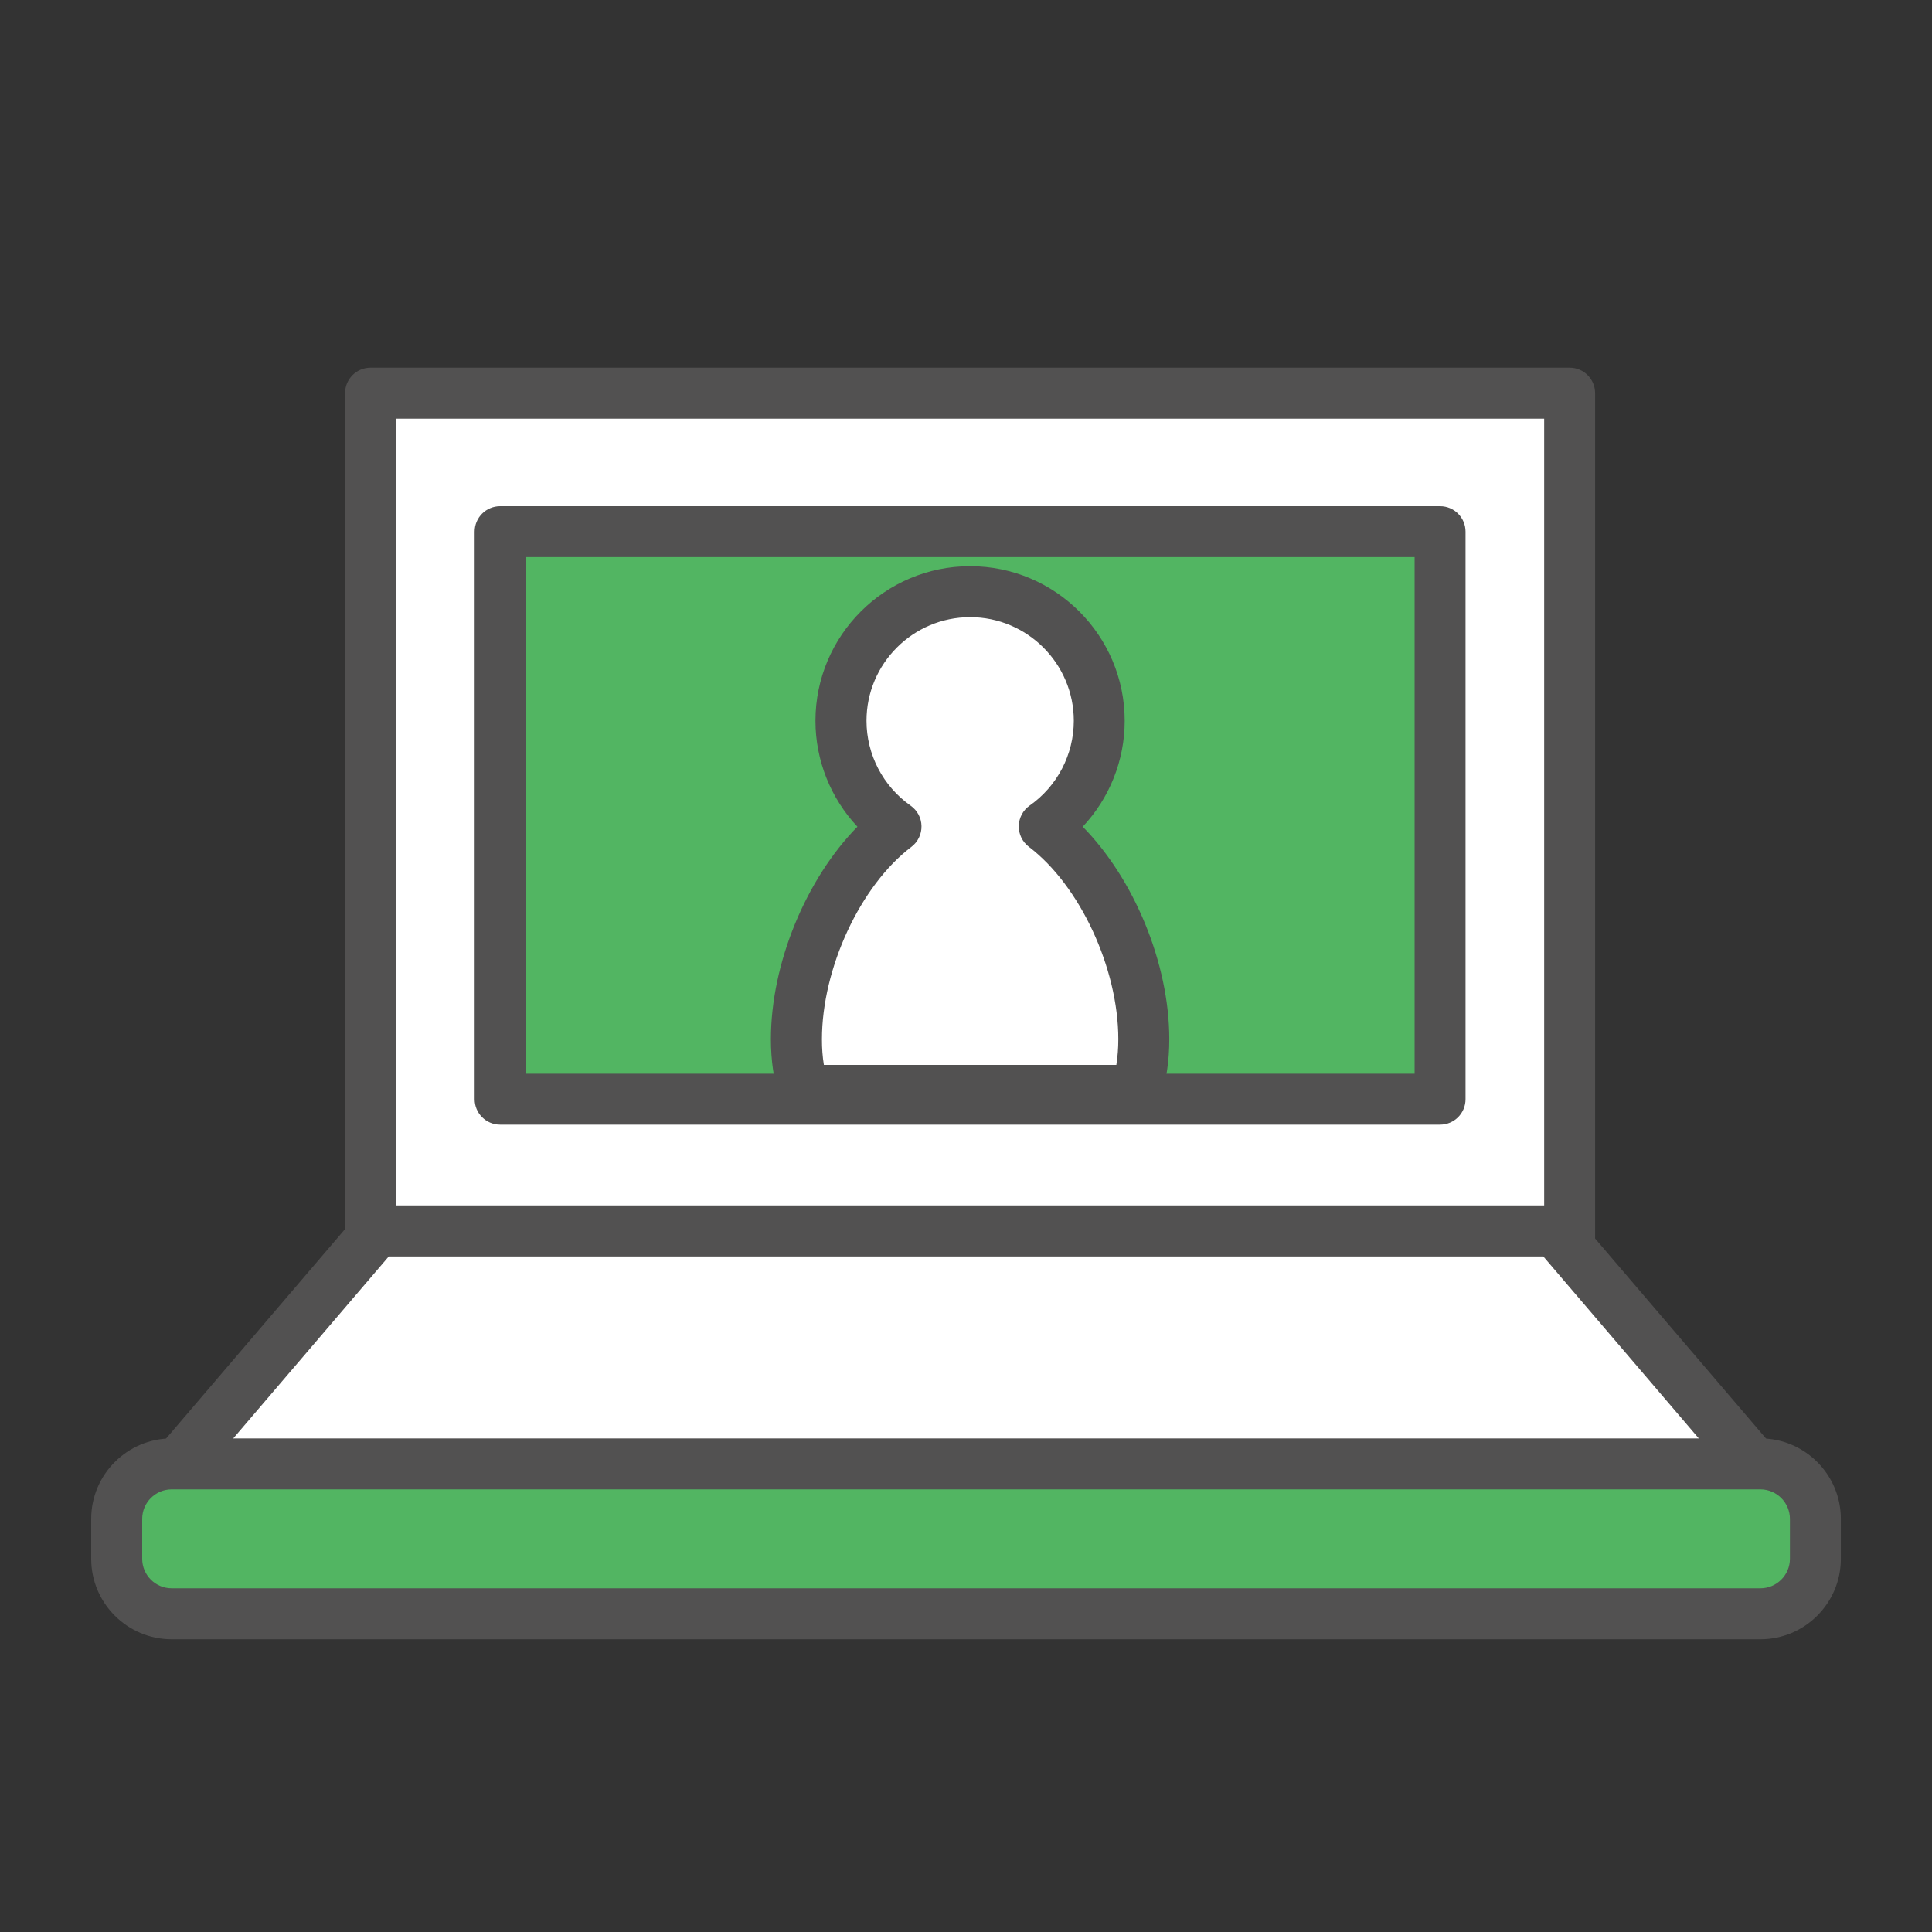
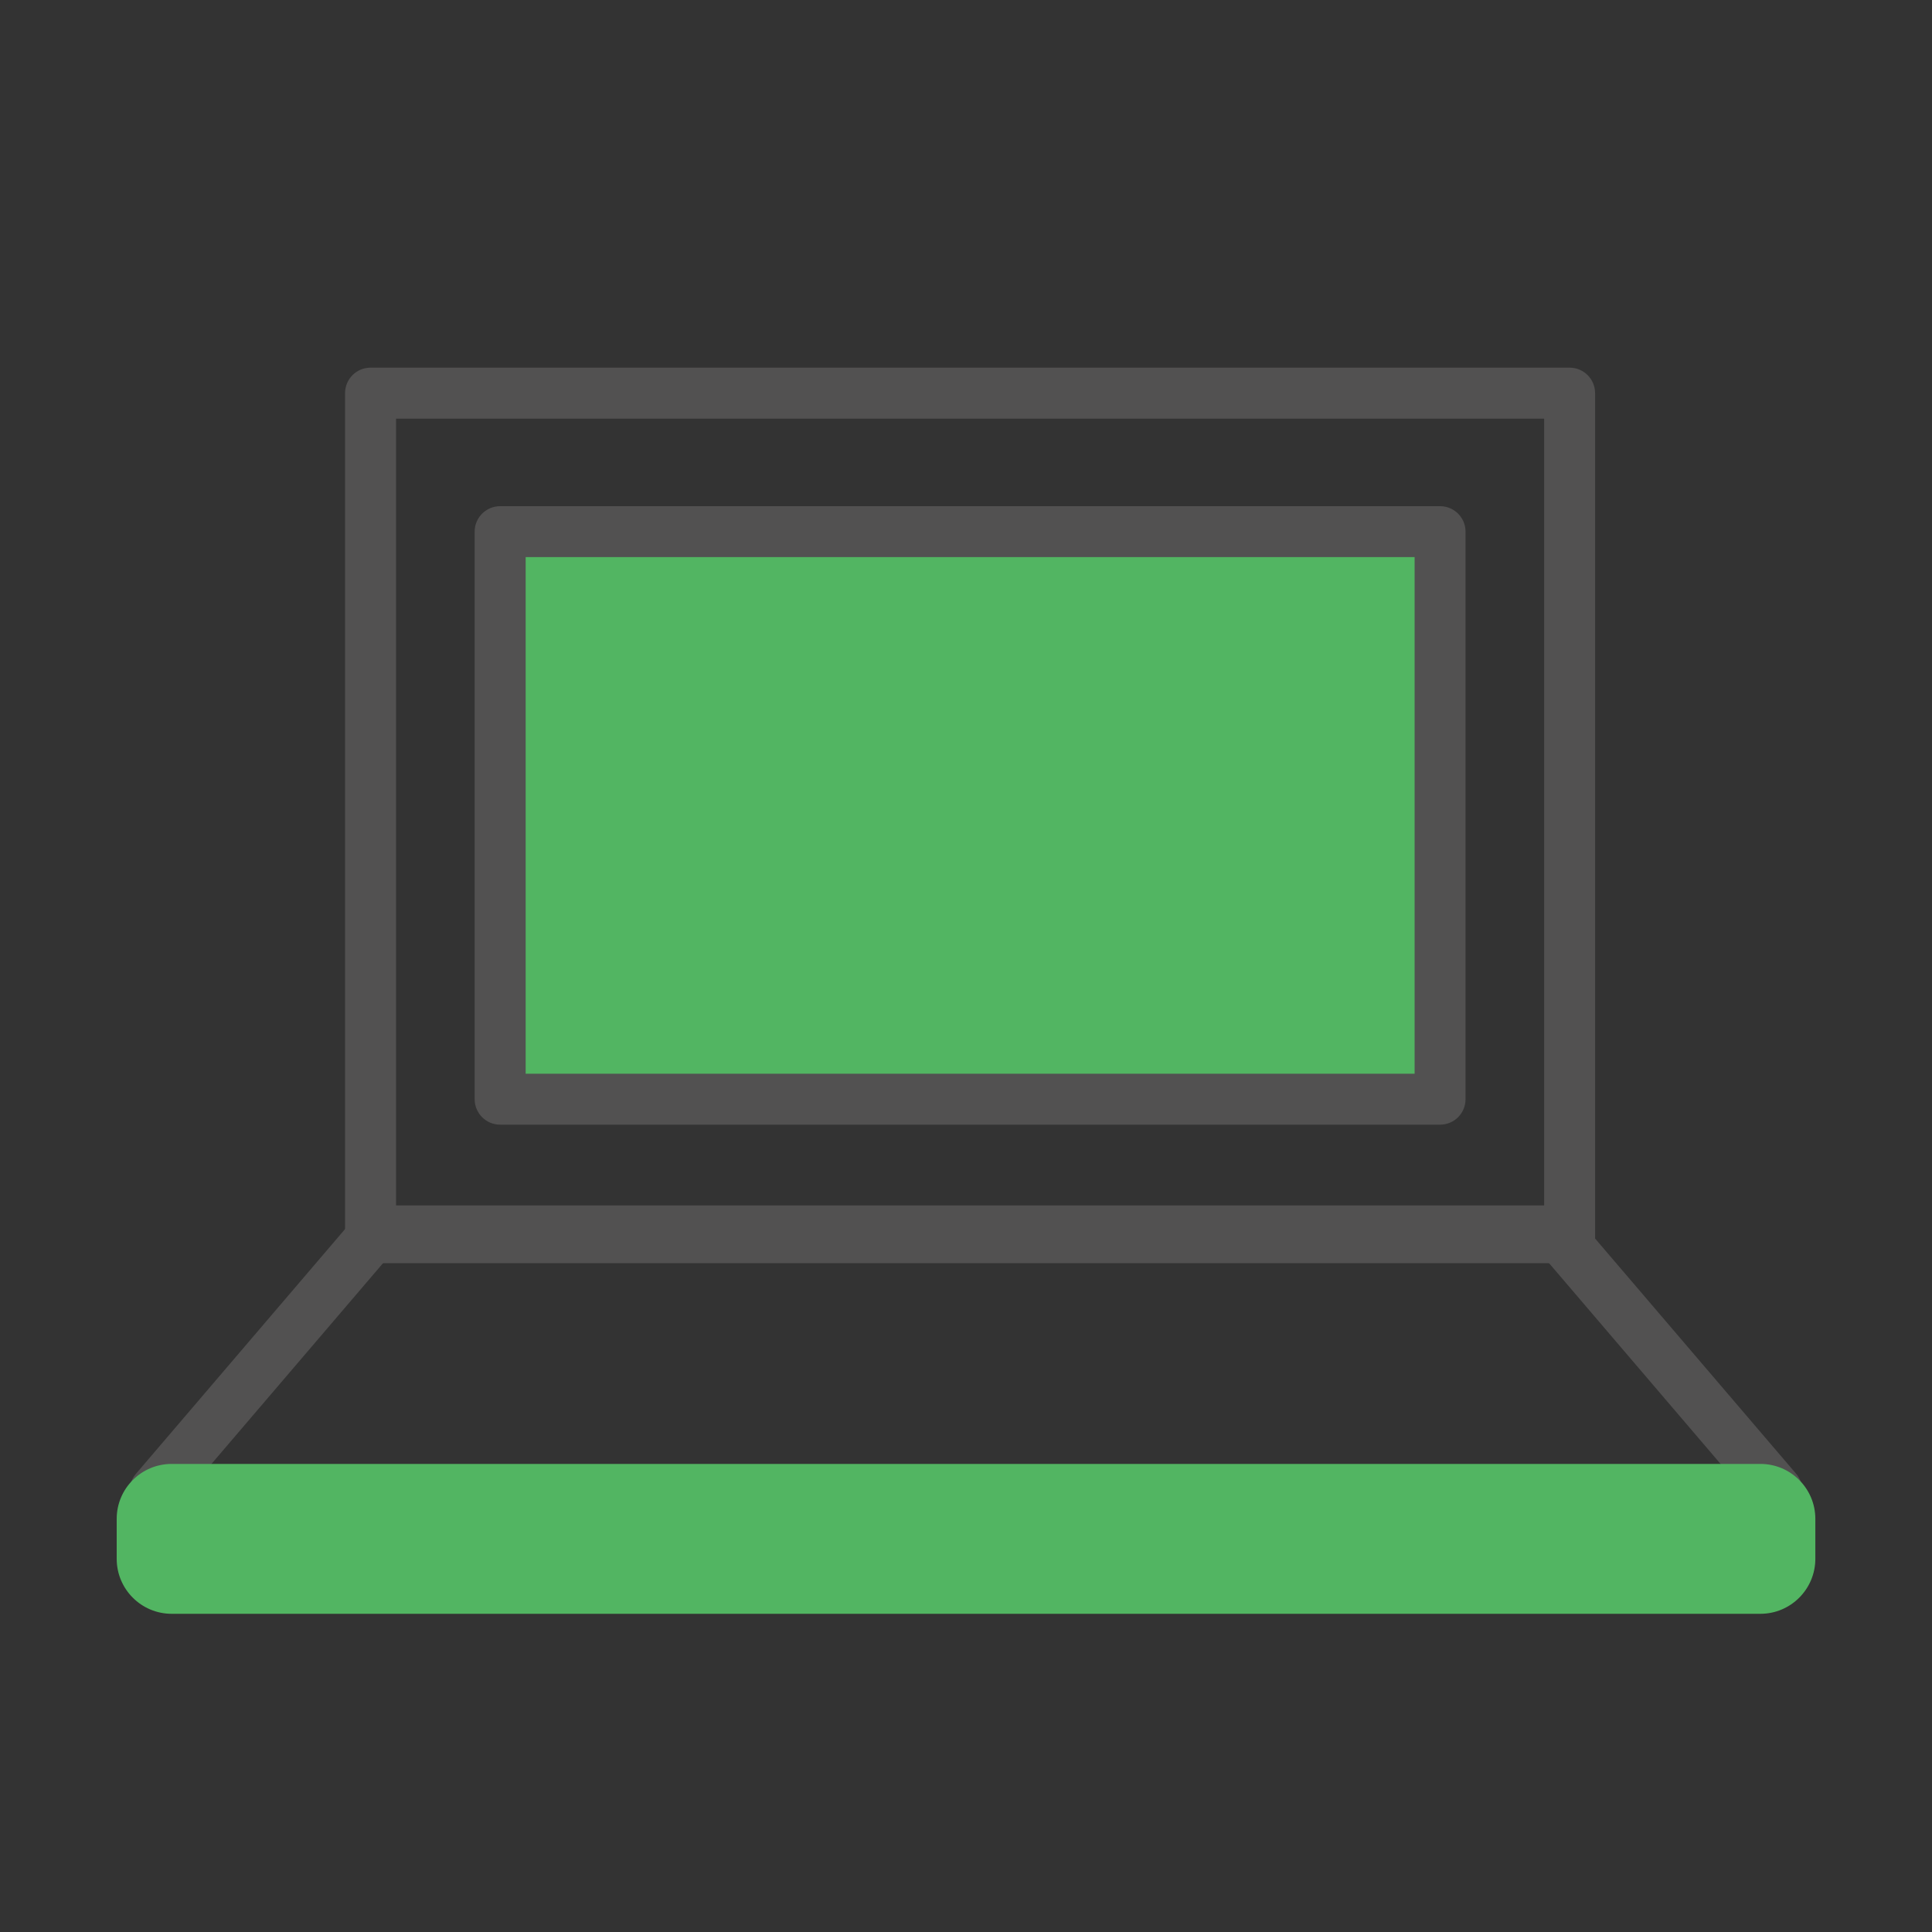
<svg xmlns="http://www.w3.org/2000/svg" version="1.1" id="레이어_1" x="0px" y="0px" width="50px" height="50px" viewBox="0 0 50 50" enable-background="new 0 0 50 50" xml:space="preserve">
  <rect x="0" y="0" width="50" height="50" fill="#333333" stroke="none" />
  <g>
    <g>
      <g>
-         <rect x="9.59" y="10.175" fill="#FFFFFF" width="31.033" height="21.856" />
-       </g>
+         </g>
      <g>
        <path fill="#525151" d="M40.623,32.691H9.59c-0.364,0-0.66-0.296-0.66-0.66V10.175c0-0.364,0.295-0.66,0.66-0.66h31.033     c0.363,0,0.658,0.296,0.658,0.66v21.856C41.281,32.396,40.986,32.691,40.623,32.691z M10.25,31.371h29.713V10.835H10.25V31.371z" />
      </g>
    </g>
    <g>
      <g>
        <rect x="12.943" y="13.759" fill="#52B562" width="24.326" height="14.688" />
      </g>
      <g>
        <path fill="#525151" d="M37.27,29.106H12.943c-0.364,0-0.659-0.295-0.659-0.659V13.759c0-0.364,0.295-0.659,0.659-0.659H37.27     c0.363,0,0.658,0.295,0.658,0.659v14.688C37.928,28.812,37.633,29.106,37.27,29.106z M13.604,27.788h23.006v-13.37H13.604V27.788     z" />
      </g>
    </g>
    <g>
      <g>
-         <polygon fill="#FFFFFF" points="40.244,31.856 28.598,31.856 21.403,31.856 9.757,31.856 4.016,38.575 21.403,38.575      28.598,38.575 45.984,38.575    " />
-       </g>
+         </g>
      <g>
        <path fill="#525151" d="M45.984,39.235H4.016c-0.257,0-0.492-0.15-0.599-0.384c-0.108-0.233-0.07-0.509,0.098-0.705l5.741-6.719     c0.125-0.146,0.308-0.231,0.501-0.231h30.487c0.193,0,0.377,0.086,0.502,0.231l5.742,6.719c0.166,0.196,0.203,0.472,0.096,0.705     S46.242,39.235,45.984,39.235z M5.447,37.916h39.107l-4.613-5.399h-29.88L5.447,37.916z" />
      </g>
    </g>
    <g>
      <g>
        <path fill="#52B562" d="M45.559,41.765H4.443c-0.786,0-1.423-0.638-1.423-1.423v-1.033c0-0.786,0.637-1.423,1.423-1.423h41.116     c0.785,0,1.422,0.637,1.422,1.423v1.033C46.98,41.127,46.344,41.765,45.559,41.765z" />
      </g>
      <g>
-         <path fill="#525151" d="M45.559,42.424H4.443c-1.148,0-2.083-0.934-2.083-2.082v-1.033c0-1.148,0.934-2.083,2.083-2.083h41.116     c1.148,0,2.082,0.935,2.082,2.083v1.033C47.641,41.49,46.707,42.424,45.559,42.424z M4.443,38.545     c-0.421,0-0.763,0.343-0.763,0.764v1.033c0,0.421,0.342,0.763,0.763,0.763h41.116c0.42,0,0.764-0.342,0.764-0.763v-1.033     c0-0.421-0.344-0.764-0.764-0.764H4.443z" />
-       </g>
+         </g>
    </g>
    <g>
      <g>
-         <path fill="#FFFFFF" d="M20.611,26.895c0,0.498,0.067,0.938,0.19,1.325h8.611c0.123-0.387,0.189-0.827,0.189-1.325     c0-1.989-1.055-4.351-2.576-5.504c0.859-0.604,1.424-1.604,1.424-2.736c0-1.846-1.496-3.342-3.343-3.342     c-1.846,0-3.342,1.497-3.342,3.342c0,1.132,0.563,2.132,1.424,2.736C21.665,22.544,20.611,24.905,20.611,26.895z" />
-       </g>
+         </g>
      <g>
-         <path fill="#525151" d="M29.412,28.88h-8.611c-0.288,0-0.542-0.187-0.629-0.46c-0.146-0.463-0.221-0.976-0.221-1.525     c0-1.965,0.912-4.149,2.239-5.5c-0.69-0.735-1.086-1.714-1.086-2.74c0-2.207,1.795-4.002,4.002-4.002     c2.206,0,4.001,1.795,4.001,4.002c0,1.026-0.395,2.005-1.086,2.74c1.328,1.351,2.24,3.536,2.24,5.5     c0,0.55-0.074,1.063-0.223,1.525C29.953,28.693,29.699,28.88,29.412,28.88z M21.322,27.56h7.569     c0.033-0.209,0.051-0.431,0.051-0.665c0-1.838-0.996-3.979-2.314-4.979c-0.168-0.127-0.266-0.327-0.262-0.538     c0.004-0.211,0.107-0.407,0.279-0.528c0.717-0.502,1.145-1.324,1.145-2.196c0-1.479-1.205-2.682-2.683-2.682     c-1.479,0-2.682,1.203-2.682,2.682c0,0.873,0.427,1.694,1.143,2.197c0.172,0.121,0.277,0.317,0.28,0.528     c0.004,0.21-0.093,0.411-0.261,0.538c-1.32,1-2.315,3.14-2.315,4.979C21.271,27.129,21.288,27.351,21.322,27.56z" />
-       </g>
+         </g>
    </g>
  </g>
</svg>